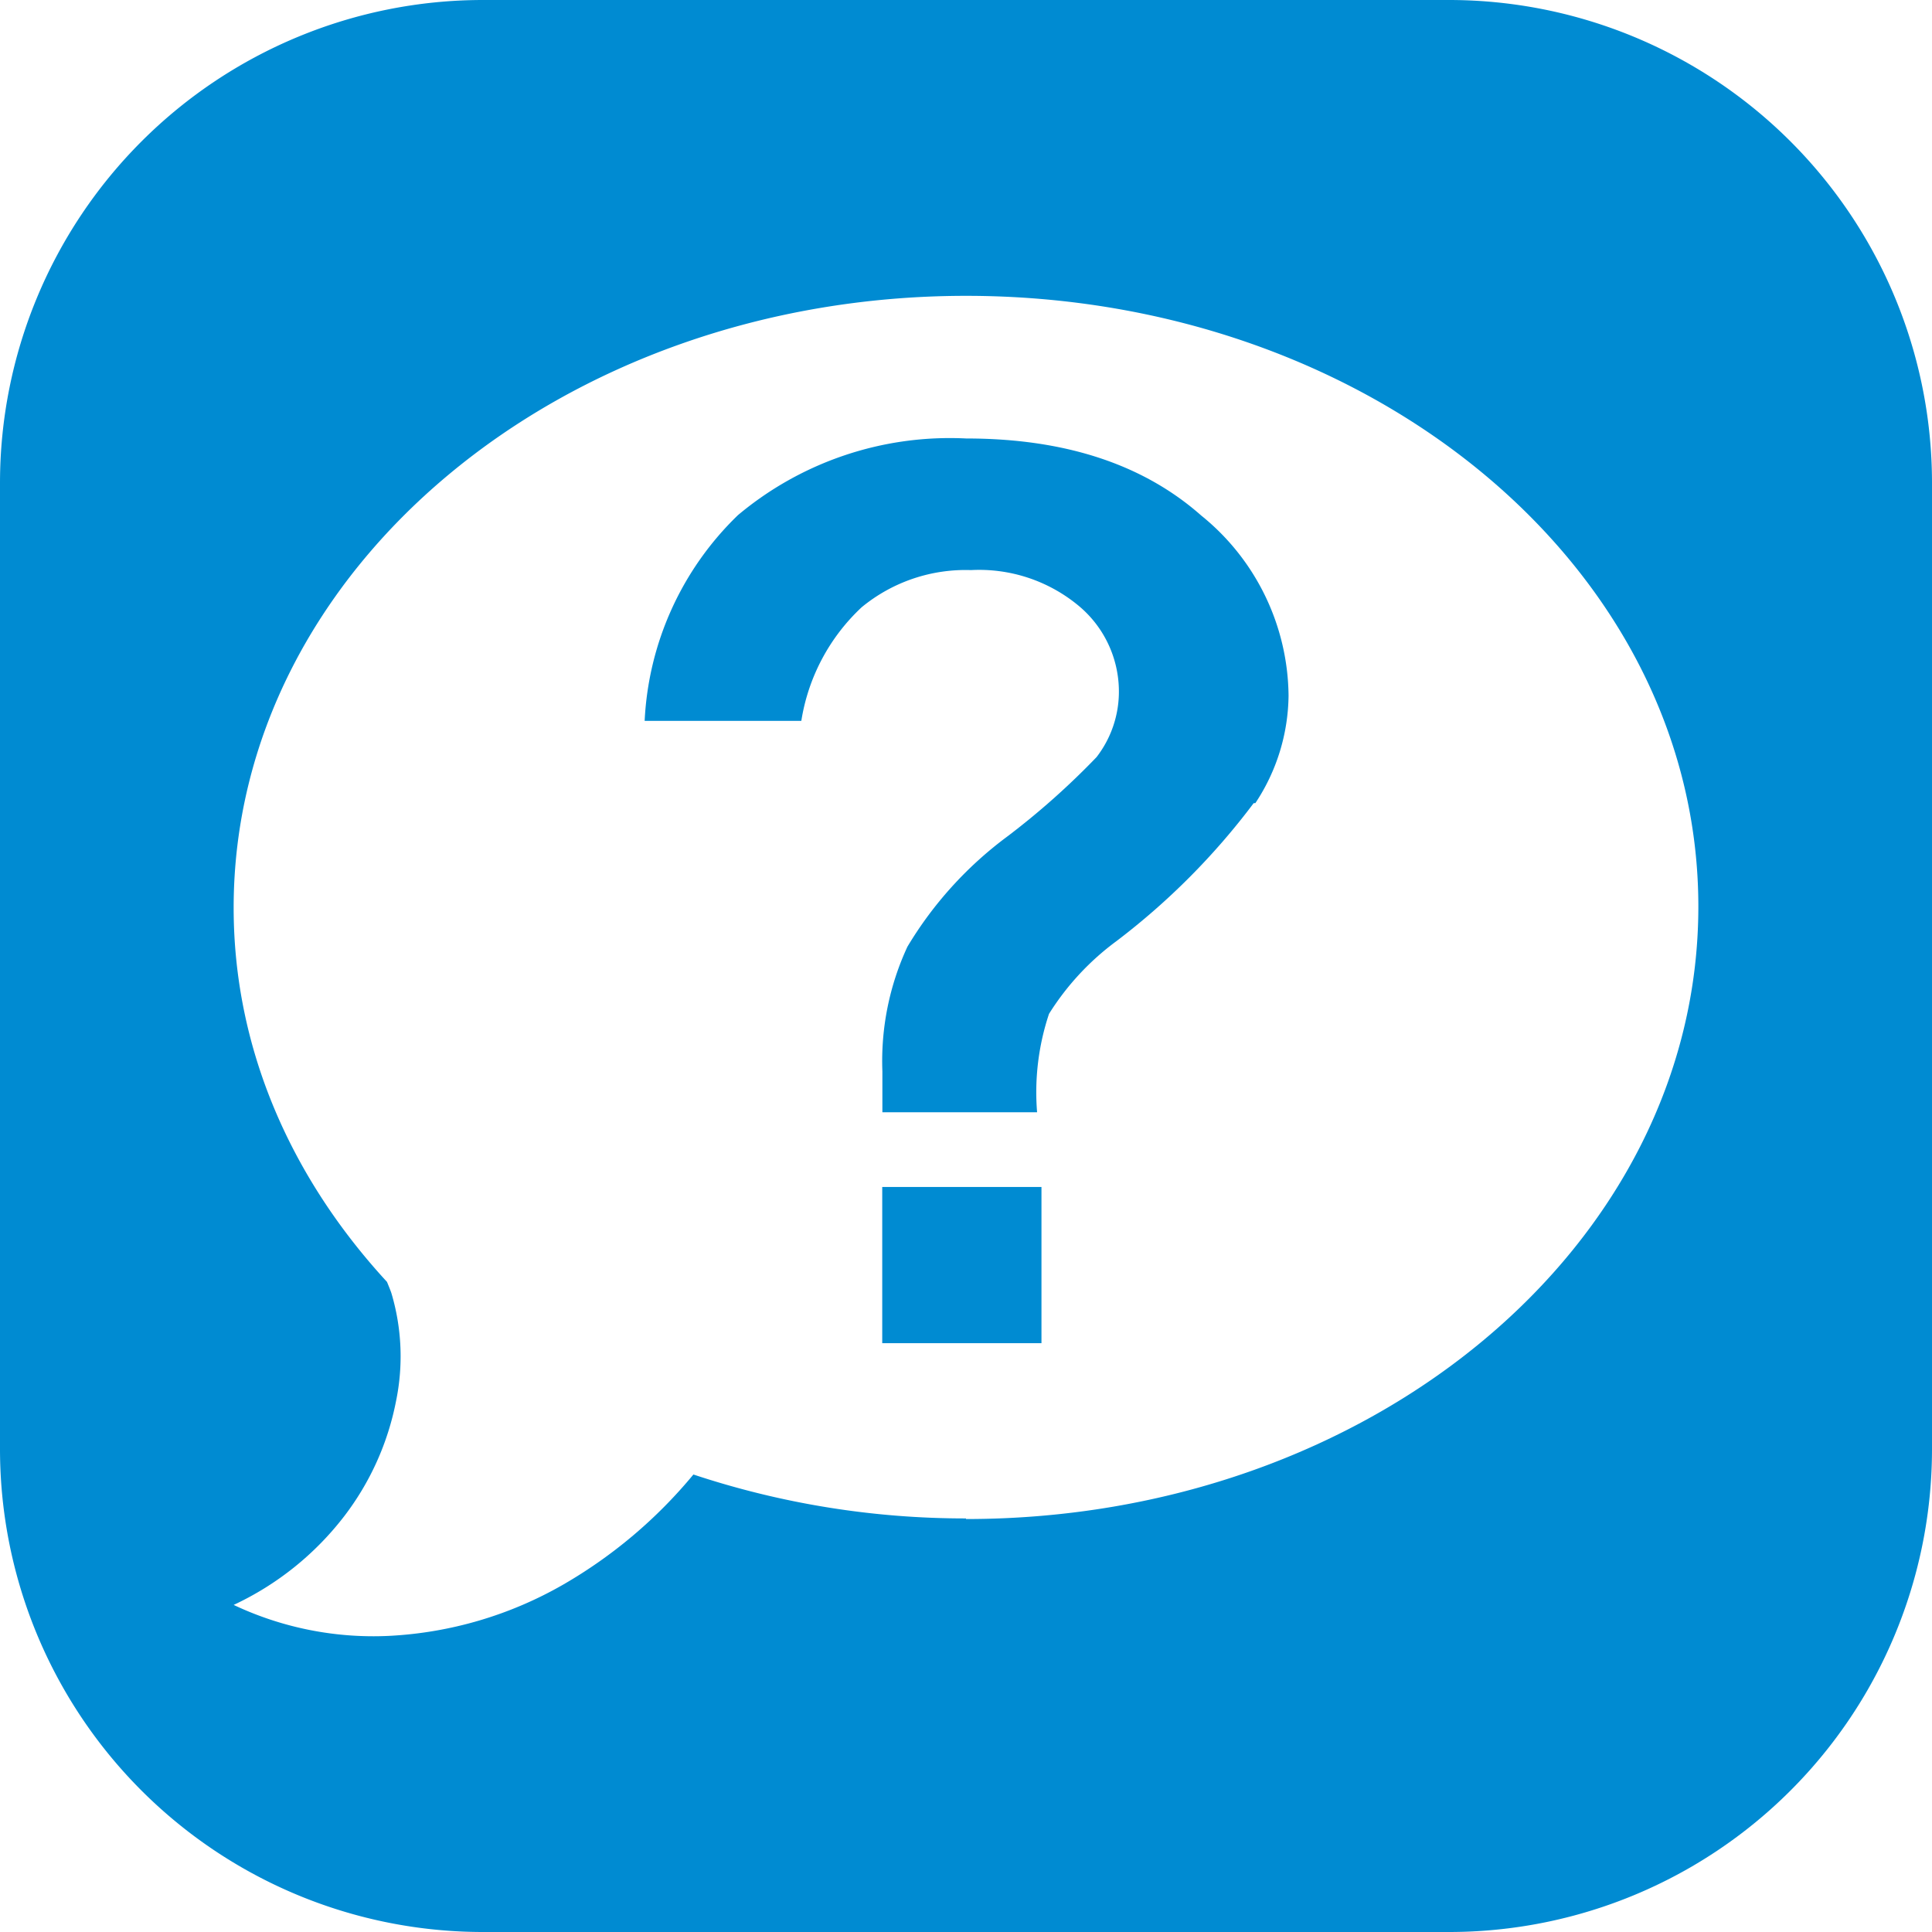
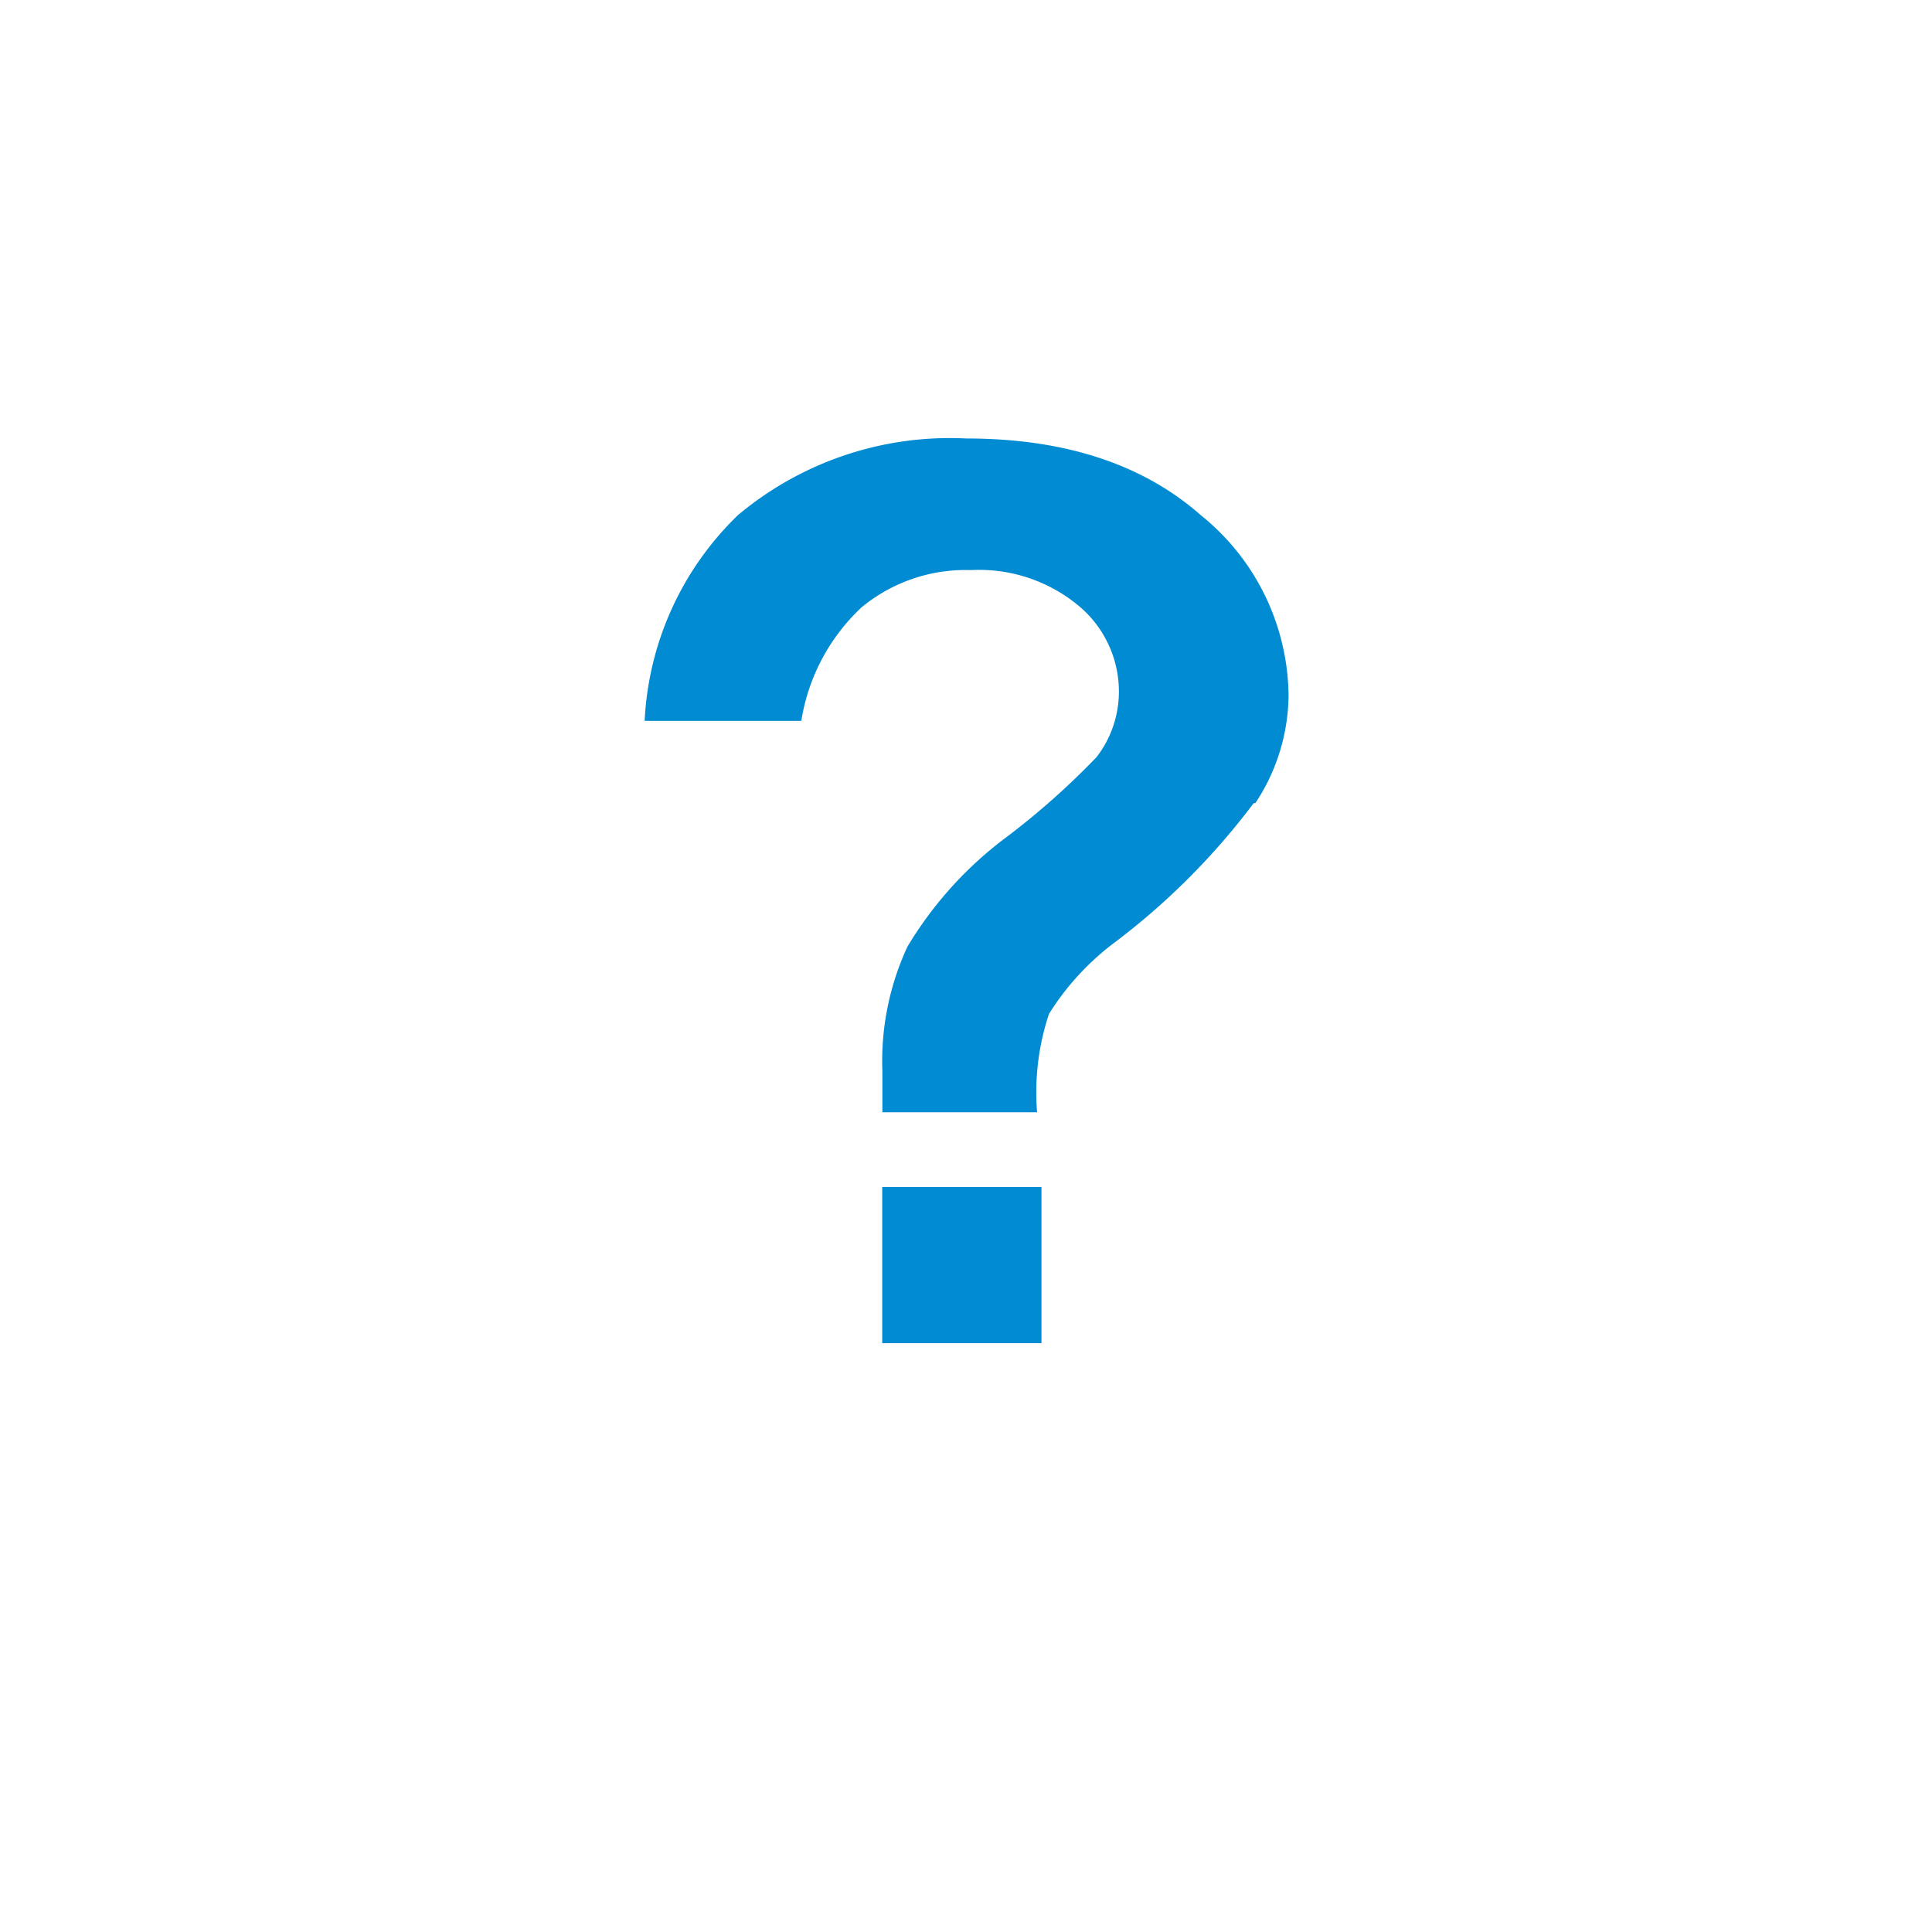
<svg xmlns="http://www.w3.org/2000/svg" viewBox="0 0 128 128">
  <defs>
    <style>.a{fill:#008bd2;}</style>
  </defs>
  <title>inq_ikon_light_blue</title>
-   <path class="a" d="M339.29,182.36h-64a32,32,0,0,0-32,32v64a32,32,0,0,0,32,32h64a32,32,0,0,0,32-32v-64A32,32,0,0,0,339.29,182.36Zm-32,100.6a57.14,57.14,0,0,1-18.06-2.91,31.81,31.81,0,0,1-8.62,7.29,25.77,25.77,0,0,1-11.52,3.4,21.66,21.66,0,0,1-10.32-2.05,19.81,19.81,0,0,0,7.32-5.87,18.27,18.27,0,0,0,3.44-7.64,14.67,14.67,0,0,0-.31-7.15c-.09-.26-.19-.49-.29-.74-6.36-6.9-10.16-15.45-10.16-24.79,0-22.4,21.73-40.54,48.52-40.54s48.52,18,48.52,40.46S334.09,283,307.29,283Z" transform="translate(-243.29 -182.36)" />
  <path class="a" d="M312.29,271.35H301.74V261h10.55Zm14.06-35.78a46.57,46.57,0,0,1-9.09,9.14,17.56,17.56,0,0,0-4.47,4.82,16.4,16.4,0,0,0-.79,6.52H301.75v-2.71a18,18,0,0,1,1.66-8.26A25.19,25.19,0,0,1,310,237.8a50.38,50.38,0,0,0,5.94-5.28,7.09,7.09,0,0,0,1.48-4.34,7.39,7.39,0,0,0-2.66-5.68,10.31,10.31,0,0,0-7.14-2.37,10.83,10.83,0,0,0-7.24,2.46,13.09,13.09,0,0,0-4,7.53H286a20.3,20.3,0,0,1,6.18-13.63,21.85,21.85,0,0,1,15.12-5.08q9.8,0,15.58,5.11a15.51,15.51,0,0,1,5.78,11.93,13.1,13.1,0,0,1-2.2,7.12Z" transform="translate(-243.29 -182.36)" />
</svg>